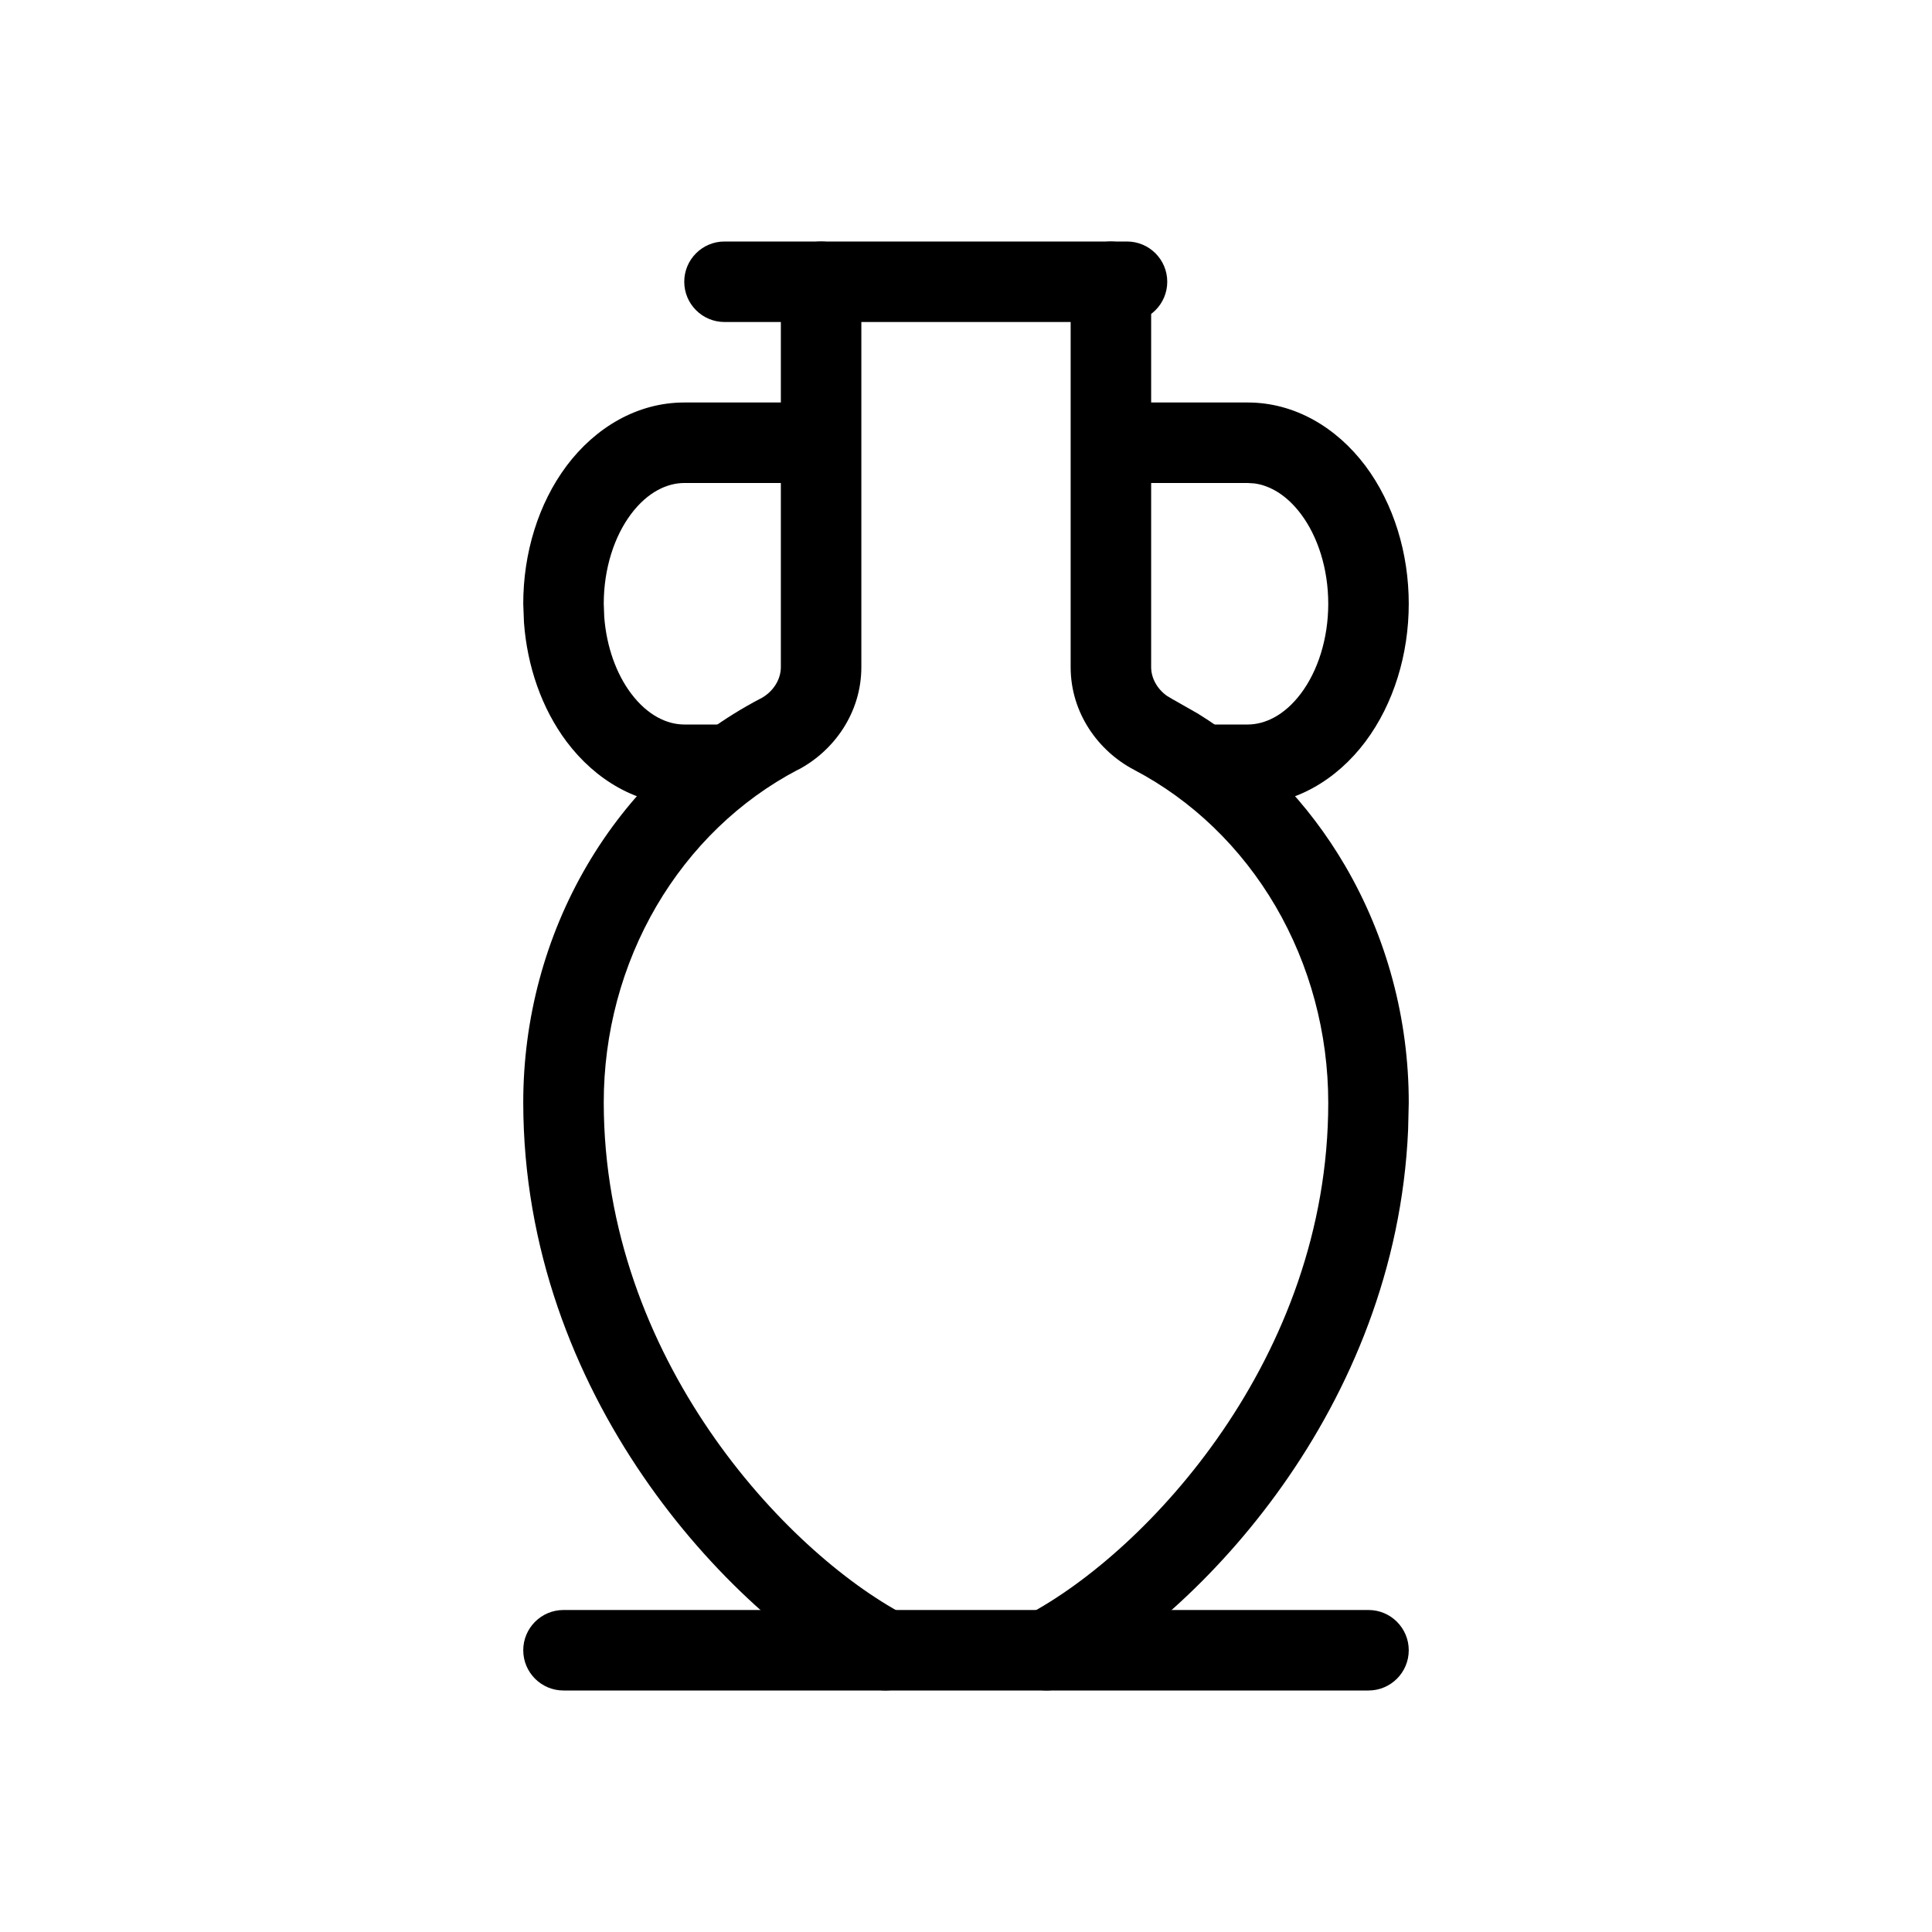
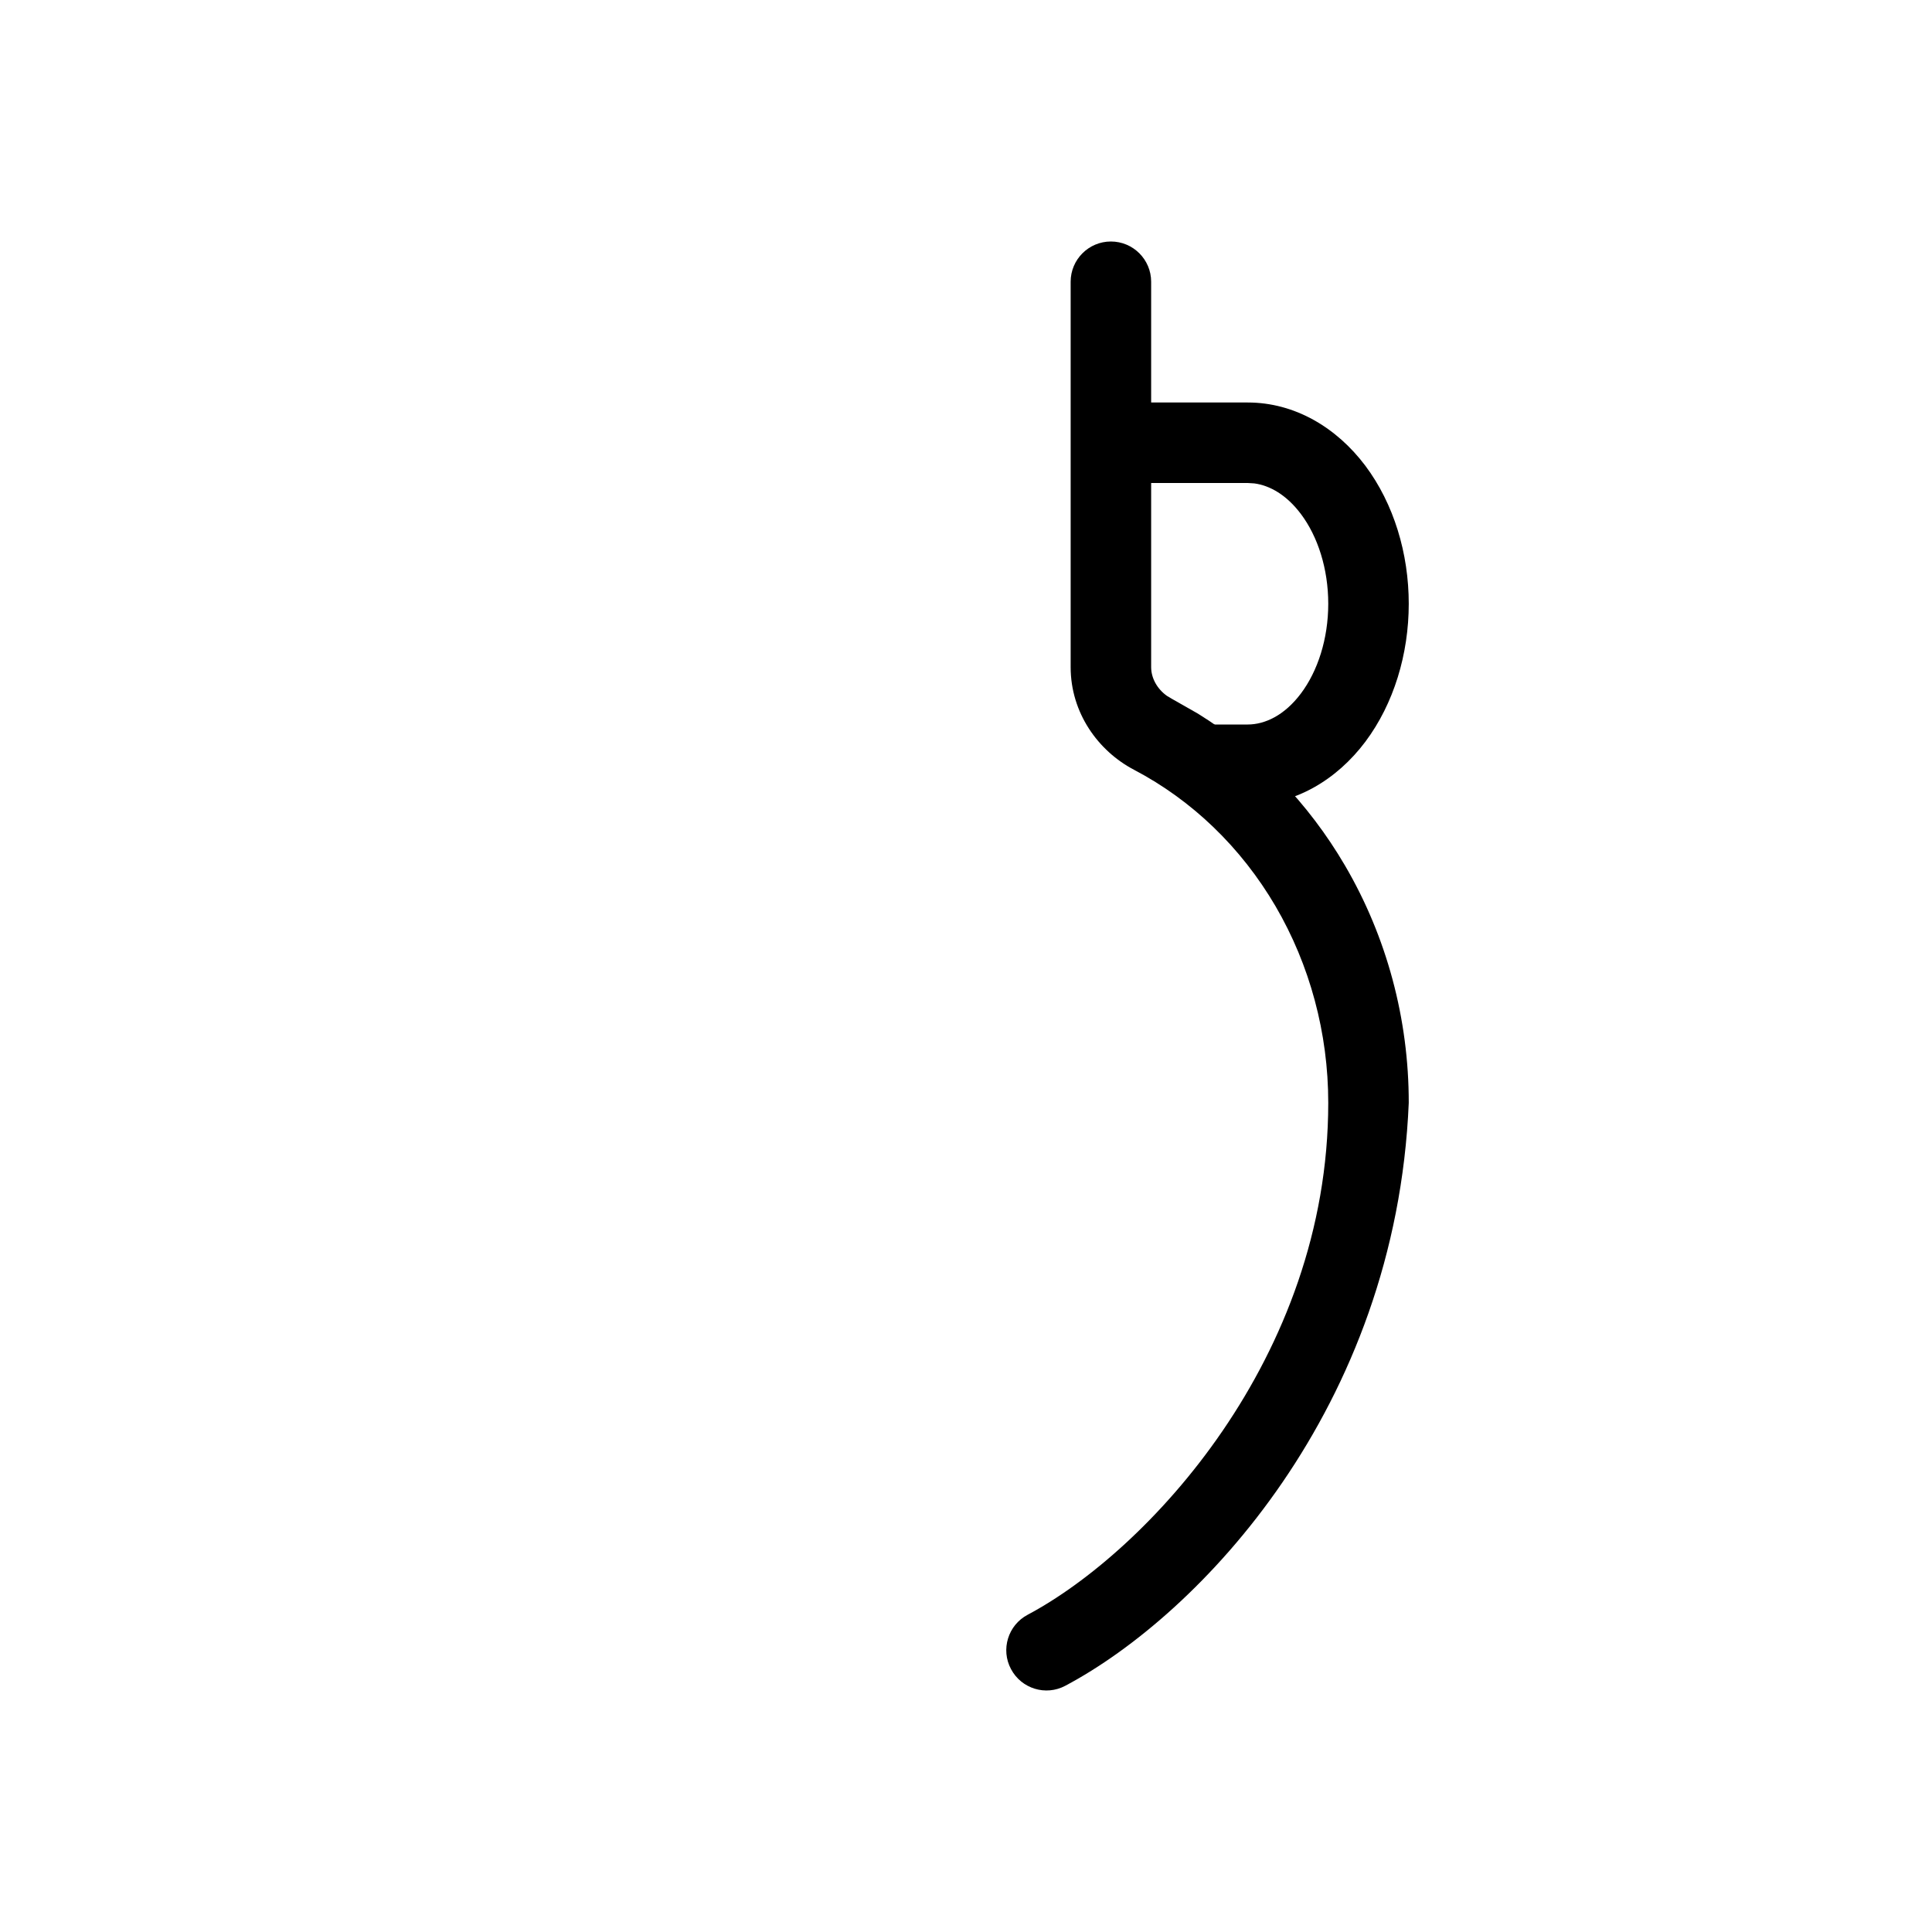
<svg xmlns="http://www.w3.org/2000/svg" width="24" height="24" viewBox="0 0 24 24" fill="none">
-   <path d="M9.7 8.287V3.5C9.7 3.224 9.924 3 10.2 3C10.476 3 10.7 3.224 10.7 3.5V8.287C10.7 8.854 10.36 9.33 9.909 9.565L9.908 9.564C9.19 9.941 8.582 10.526 8.154 11.257C7.727 11.988 7.499 12.834 7.5 13.699C7.504 16.872 9.756 19.273 11.234 20.059C11.478 20.188 11.571 20.491 11.441 20.734C11.312 20.978 11.009 21.071 10.766 20.941C9.044 20.027 6.505 17.328 6.5 13.701V13.7C6.499 12.66 6.772 11.639 7.291 10.752C7.81 9.865 8.555 9.145 9.445 8.679H9.446C9.605 8.596 9.7 8.441 9.7 8.287Z" fill="black" />
-   <path d="M6.5 7.5C6.5 6.876 6.685 6.259 7.039 5.786C7.396 5.311 7.916 5 8.5 5H10C10.276 5 10.5 5.224 10.5 5.5C10.5 5.776 10.276 6 10 6H8.5C8.289 6 8.045 6.111 7.839 6.386C7.631 6.663 7.5 7.063 7.5 7.5L7.506 7.662C7.534 8.035 7.657 8.372 7.839 8.614C8.045 8.889 8.289 9 8.5 9H9.01C9.286 9 9.51 9.224 9.51 9.5C9.51 9.776 9.286 10 9.01 10H8.5C7.916 10 7.396 9.689 7.039 9.214C6.729 8.8 6.549 8.276 6.509 7.733L6.5 7.5Z" fill="black" />
-   <path d="M16.5 13.7V13.699C16.5 12.834 16.272 11.988 15.845 11.257C15.417 10.526 14.808 9.941 14.09 9.564C13.64 9.329 13.3 8.854 13.3 8.287V3.5C13.3 3.224 13.524 3 13.8 3C14.076 3 14.3 3.224 14.3 3.5V8.287C14.3 8.422 14.373 8.557 14.497 8.645L14.554 8.679L14.881 8.865C15.627 9.327 16.254 9.976 16.708 10.752C17.227 11.639 17.501 12.66 17.5 13.7L17.492 14.037C17.341 17.495 14.902 20.056 13.234 20.941C12.991 21.071 12.688 20.978 12.559 20.734C12.429 20.491 12.522 20.188 12.766 20.059C14.245 19.273 16.5 16.872 16.5 13.7Z" fill="black" />
+   <path d="M16.5 13.7V13.699C16.5 12.834 16.272 11.988 15.845 11.257C15.417 10.526 14.808 9.941 14.09 9.564C13.64 9.329 13.3 8.854 13.3 8.287V3.5C13.3 3.224 13.524 3 13.8 3C14.076 3 14.3 3.224 14.3 3.5V8.287C14.3 8.422 14.373 8.557 14.497 8.645L14.554 8.679L14.881 8.865C15.627 9.327 16.254 9.976 16.708 10.752C17.227 11.639 17.501 12.66 17.5 13.7C17.341 17.495 14.902 20.056 13.234 20.941C12.991 21.071 12.688 20.978 12.559 20.734C12.429 20.491 12.522 20.188 12.766 20.059C14.245 19.273 16.5 16.872 16.5 13.7Z" fill="black" />
  <path d="M16.5 7.5C16.5 7.063 16.369 6.663 16.161 6.386C15.981 6.146 15.772 6.03 15.581 6.005L15.5 6H14C13.724 6 13.5 5.776 13.5 5.5C13.5 5.224 13.724 5 14 5H15.5C16.084 5 16.604 5.311 16.961 5.786C17.315 6.259 17.5 6.876 17.5 7.5C17.5 8.124 17.315 8.741 16.961 9.214C16.604 9.689 16.084 10 15.5 10H14.99C14.714 10 14.49 9.776 14.49 9.5C14.49 9.224 14.714 9 14.99 9H15.5C15.711 9 15.955 8.889 16.161 8.614C16.369 8.337 16.5 7.937 16.5 7.5Z" fill="black" />
-   <path d="M17 20C17.276 20 17.5 20.224 17.5 20.5C17.5 20.776 17.276 21 17 21H7C6.724 21 6.5 20.776 6.5 20.5C6.5 20.224 6.724 20 7 20H17Z" fill="black" />
-   <path d="M14 3C14.276 3 14.5 3.224 14.5 3.5C14.5 3.776 14.276 4 14 4H9C8.724 4 8.5 3.776 8.5 3.5C8.5 3.224 8.724 3 9 3H14Z" fill="black" />
</svg>